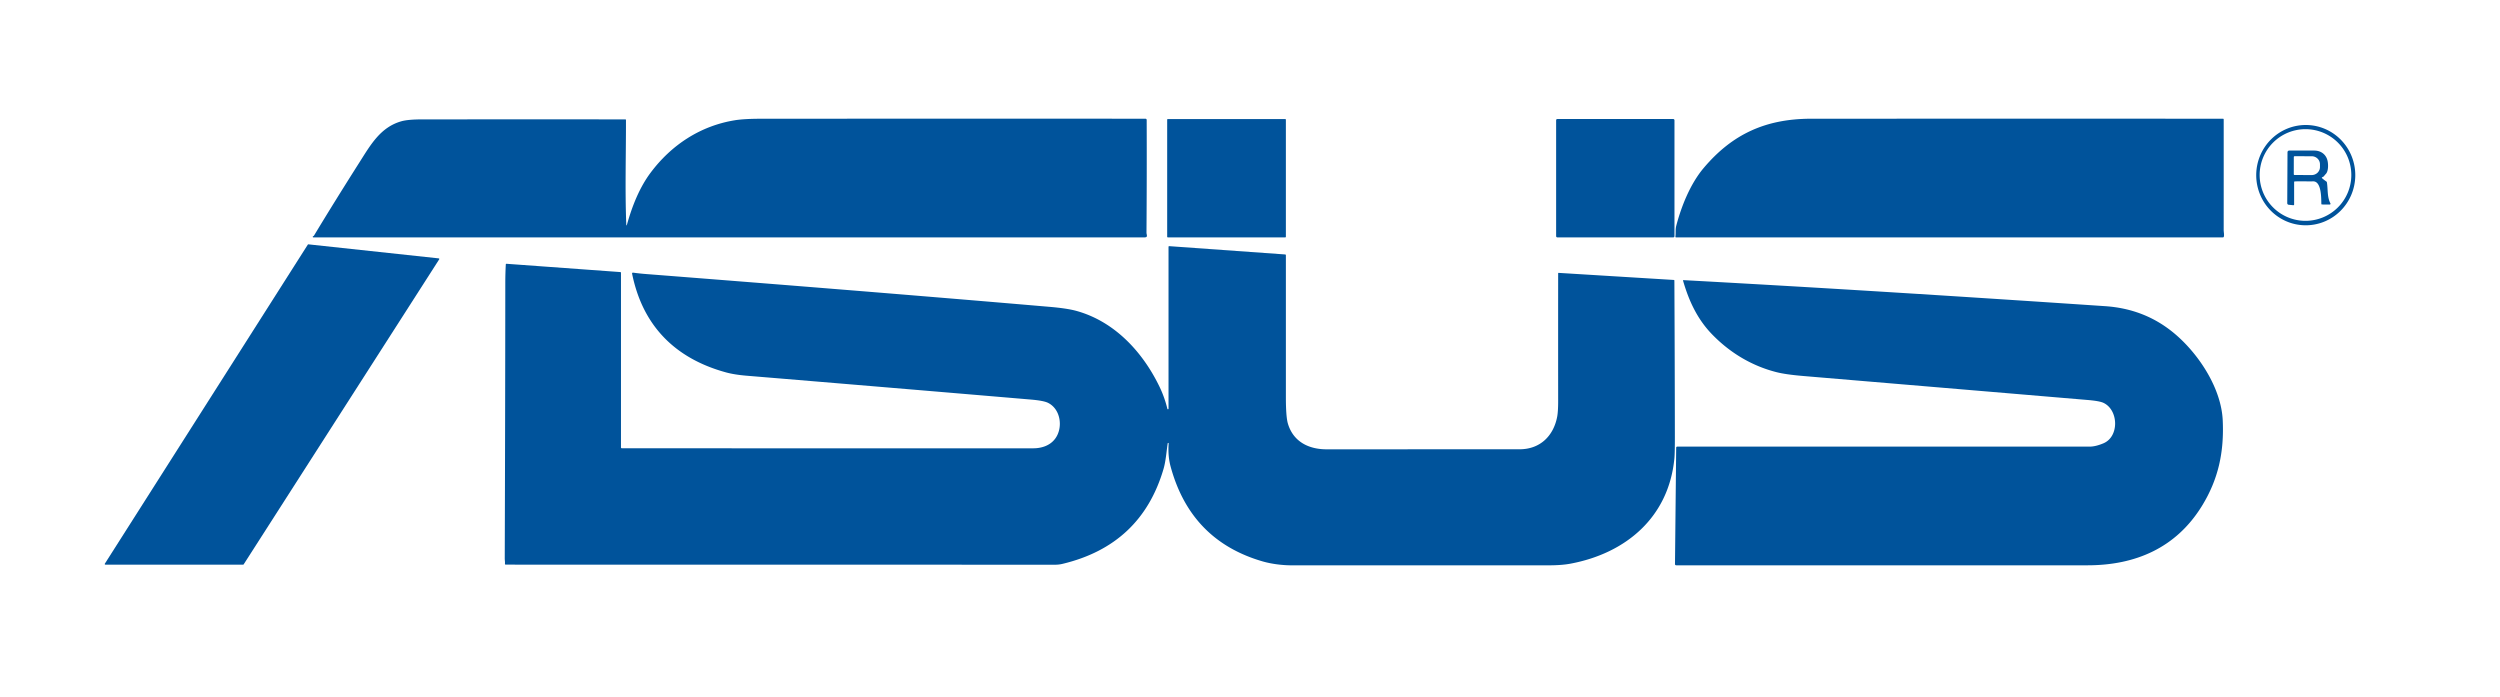
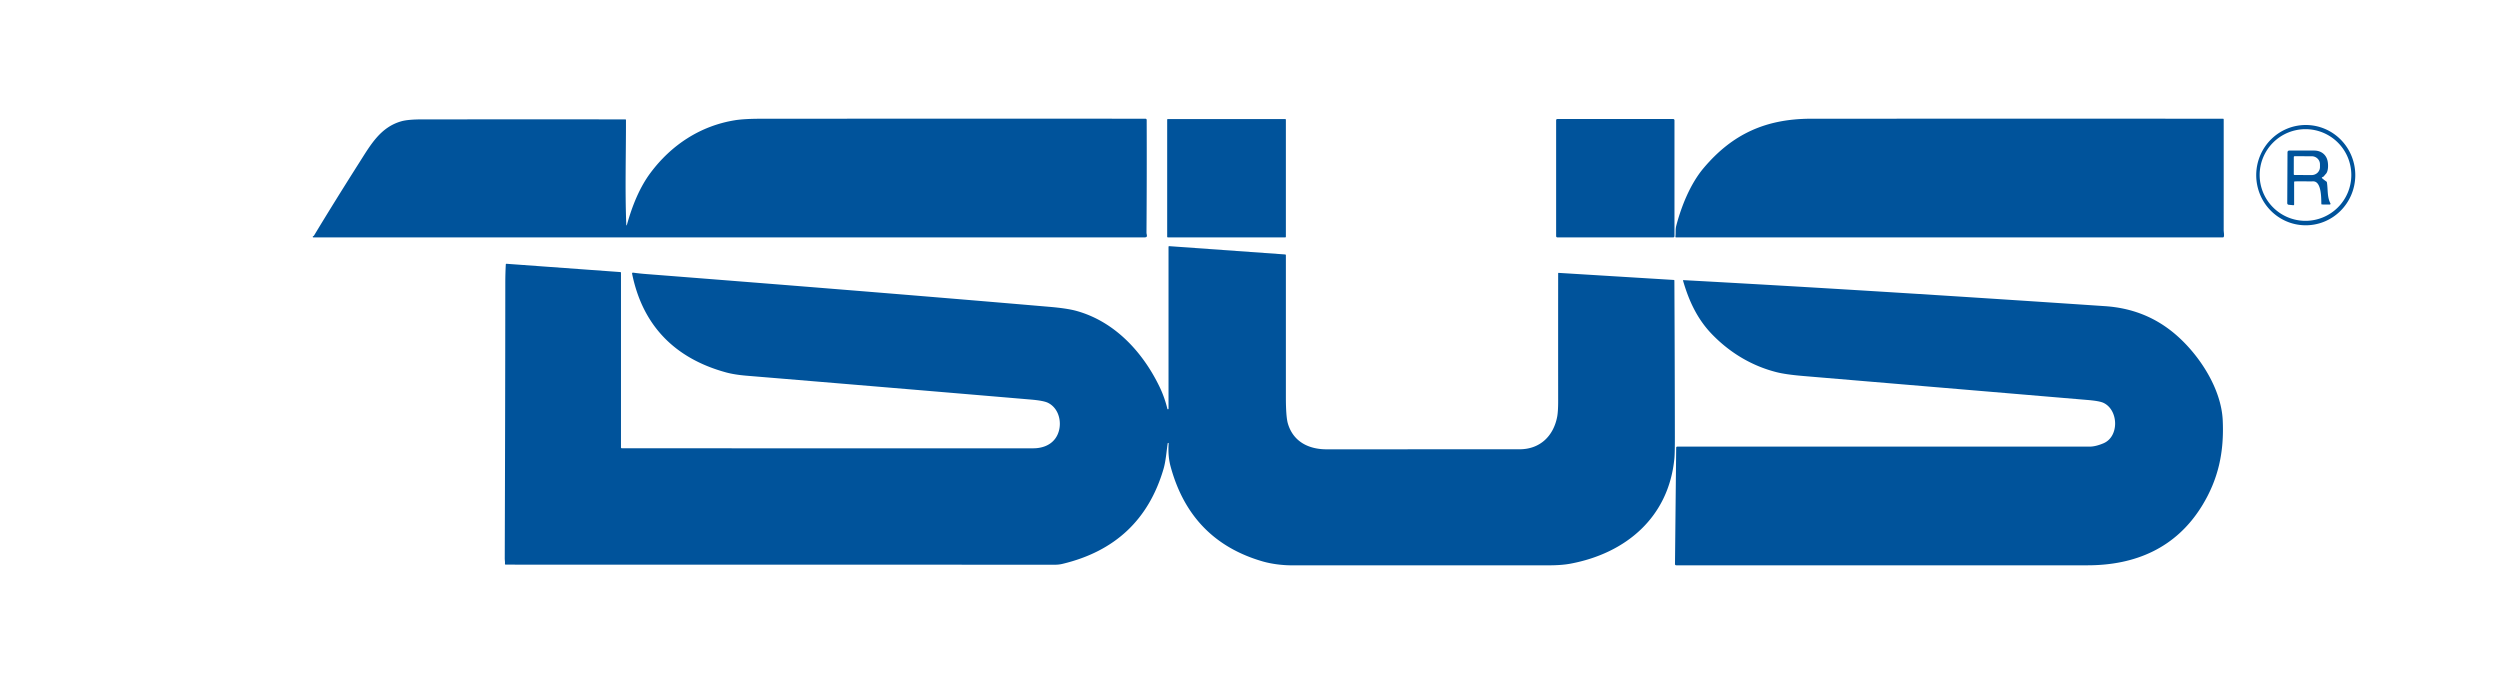
<svg xmlns="http://www.w3.org/2000/svg" version="1.1" viewBox="0.00 0.00 1864.00 520.00">
  <path fill="#00539b" d="   M 466.94 167.11   Q 467.02 169.08 467.55 167.18   C 471.38 153.57 476.79 139.80 485.23 128.58   C 500.72 107.97 522.30 93.82 547.88 89.67   Q 554.83 88.54 567.82 88.53   Q 711.03 88.46 854.05 88.51   A 0.92 0.92 0.0 0 1 854.97 89.42   Q 855.12 131.32 854.82 173.38   C 854.81 175.09 856.20 177.00 853.28 177.00   Q 543.48 177.00 233.63 177.00   A 0.43 0.43 0.0 0 1 233.41 176.19   L 233.83 175.94   Q 234.02 175.82 234.14 175.63   Q 249.03 150.94 268.03 121.02   C 276.36 107.91 283.64 94.96 299.06 90.48   Q 304.05 89.02 314.71 89.02   Q 390.46 88.97 466.20 89.01   Q 466.72 89.01 466.72 89.53   C 466.77 115.31 465.96 141.42 466.94 167.11   Z" />
  <path fill="#00539b" d="   M 1249.18 176.44   C 1249.54 173.86 1249.10 171.09 1249.78 168.46   C 1253.50 154.12 1260.21 137.25 1270.04 125.53   C 1291.77 99.63 1316.97 88.53 1350.57 88.52   Q 1504.03 88.48 1657.43 88.51   A 0.56 0.56 0.0 0 1 1657.99 89.07   Q 1658.02 130.31 1657.98 171.81   C 1657.98 172.72 1658.48 175.22 1658.10 176.44   Q 1657.94 177.00 1657.35 177.00   Q 1453.51 177.00 1249.68 177.00   A 0.50 0.50 0.0 0 1 1249.18 176.44   Z" />
  <rect fill="#00539b" x="870.25" y="88.76" width="88.50" height="88.24" rx="0.44" />
  <rect fill="#00539b" x="1160.25" y="88.74" width="88.24" height="88.26" rx="0.86" />
  <path fill="#00539b" d="   M 1718.517 167.974   A 37.39 36.93 91.0 0 1 1682.246 129.946   A 37.39 36.93 91.0 0 1 1719.822 93.206   A 37.39 36.93 91.0 0 1 1756.094 131.234   A 37.39 36.93 91.0 0 1 1718.517 167.974   Z   M 1753.14 130.48   A 34.17 34.17 0.0 0 0 1718.97 96.31   A 34.17 34.17 0.0 0 0 1684.80 130.48   A 34.17 34.17 0.0 0 0 1718.97 164.65   A 34.17 34.17 0.0 0 0 1753.14 130.48   Z" />
  <path fill="#00539b" d="   M 1730.80 151.97   C 1730.69 147.57 1730.94 135.07 1724.60 135.22   C 1720.07 135.33 1715.60 135.06 1710.97 135.28   Q 1710.50 135.31 1710.50 135.78   L 1710.50 152.41   Q 1710.50 153.08 1709.84 153.01   L 1706.59 152.69   Q 1705.36 152.57 1705.37 151.34   L 1705.56 113.68   Q 1705.57 112.26 1706.99 112.26   Q 1715.74 112.23 1725.49 112.26   C 1730.50 112.27 1734.50 115.16 1735.49 120.22   C 1736.00 122.80 1736.12 127.77 1734.01 129.84   Q 1733.39 130.46 1732.89 131.16   A 1.87 1.87 0.0 0 1 1732.23 131.74   L 1731.50 132.13   Q 1730.88 132.46 1731.41 132.93   Q 1732.82 134.18 1734.40 135.23   A 1.25 1.24 12.3 0 1 1734.97 136.11   C 1735.79 141.40 1735.04 146.85 1737.56 151.64   A 0.60 0.60 0.0 0 1 1737.02 152.52   L 1731.31 152.47   Q 1730.81 152.46 1730.80 151.97   Z   M 1710.26 117.09   L 1710.24 129.87   A 0.62 0.62 0.0 0 0 1710.86 130.49   L 1723.60 130.52   A 6.16 5.99 0.1 0 0 1729.77 124.54   L 1729.77 122.50   A 6.16 5.99 0.1 0 0 1723.62 116.50   L 1710.88 116.47   A 0.62 0.62 0.0 0 0 1710.26 117.09   Z" />
-   <path fill="#00539b" d="   M 327.47 193.36   L 181.68 420.79   A 0.46 0.46 0.0 0 1 181.29 421.00   L 78.56 421.00   A 0.46 0.46 0.0 0 1 78.17 420.29   L 229.51 182.39   A 0.46 0.46 0.0 0 1 229.94 182.18   L 327.13 192.65   A 0.46 0.46 0.0 0 1 327.47 193.36   Z" />
  <path fill="#00539b" d="   M 870.63 330.58   C 869.68 336.93 869.24 343.80 867.51 349.69   Q 850.88 406.38 792.22 420.41   Q 789.50 421.06 786.69 421.06   Q 581.94 421.00 377.02 420.99   A 0.54 0.54 0.0 0 1 376.48 420.39   C 376.62 419.04 376.34 417.61 376.34 416.46   Q 376.68 313.85 376.75 211.25   Q 376.75 204.23 377.12 197.21   Q 377.15 196.64 377.71 196.68   L 462.44 202.85   Q 463.00 202.89 463.00 203.45   L 463.00 333.48   Q 463.00 334.25 463.77 334.25   Q 616.75 334.25 770.25 334.26   C 776.62 334.27 782.97 332.25 786.82 326.97   C 792.77 318.81 790.91 304.94 781.26 300.29   Q 777.97 298.71 768.48 297.90   Q 662.71 288.92 556.91 280.15   Q 547.58 279.38 541.28 277.65   C 503.38 267.26 479.15 242.94 471.29 204.05   A 0.65 0.64 88.0 0 1 472.00 203.28   Q 476.70 203.93 481.69 204.32   C 566.68 210.95 677.10 219.72 782.80 228.80   Q 795.67 229.91 802.54 231.80   C 830.85 239.61 851.83 262.16 864.43 288.14   Q 868.29 296.10 870.41 304.86   A 0.43 0.43 0.0 0 0 871.25 304.76   L 871.25 184.12   Q 871.25 183.50 871.87 183.54   L 958.23 189.72   A 0.56 0.55 -88.4 0 1 958.75 190.28   Q 958.75 243.03 958.75 295.99   Q 958.75 310.74 960.26 315.85   C 964.21 329.18 975.55 335.02 989.10 335.01   Q 1061.05 335.00 1133.00 334.98   C 1148.25 334.97 1158.24 325.11 1161.01 310.83   Q 1161.76 306.96 1161.76 299.12   Q 1161.72 251.50 1161.76 203.88   Q 1161.76 203.43 1162.21 203.46   L 1248.00 208.73   Q 1248.42 208.75 1248.42 209.33   Q 1248.71 267.68 1248.78 326.00   Q 1248.79 337.96 1248.43 341.75   C 1244.22 385.66 1212.30 412.58 1170.79 420.30   Q 1164.26 421.51 1154.61 421.51   Q 1058.80 421.49 963.00 421.51   C 956.33 421.51 948.25 420.55 941.48 418.60   Q 887.77 403.07 872.81 347.86   Q 870.69 340.05 871.35 330.66   A 0.36 0.36 0.0 0 0 870.63 330.58   Z" />
  <path fill="#00539b" d="   M 1276.56 249.32   C 1265.58 238.01 1259.26 224.44 1254.90 209.33   Q 1254.76 208.84 1255.27 208.87   C 1360.01 214.58 1457.70 220.74 1569.50 228.27   C 1589.89 229.64 1607.56 236.66 1622.79 249.97   C 1639.93 264.95 1656.16 289.76 1657.26 313.28   C 1658.36 336.84 1654.14 357.29 1641.56 377.55   C 1622.31 408.56 1592.12 421.48 1556.49 421.49   Q 1402.90 421.52 1249.90 421.49   Q 1248.86 421.49 1248.87 420.46   L 1249.76 333.79   A 0.80 0.80 0.0 0 1 1250.56 333.00   Q 1404.13 333.00 1558.00 333.00   Q 1562.46 333.00 1568.34 330.52   C 1580.30 325.49 1579.60 305.46 1568.19 300.30   Q 1565.23 298.96 1556.59 298.23   Q 1450.54 289.27 1344.47 280.34   Q 1331.54 279.25 1324.70 277.52   C 1306.14 272.85 1289.79 262.96 1276.56 249.32   Z" />
</svg>